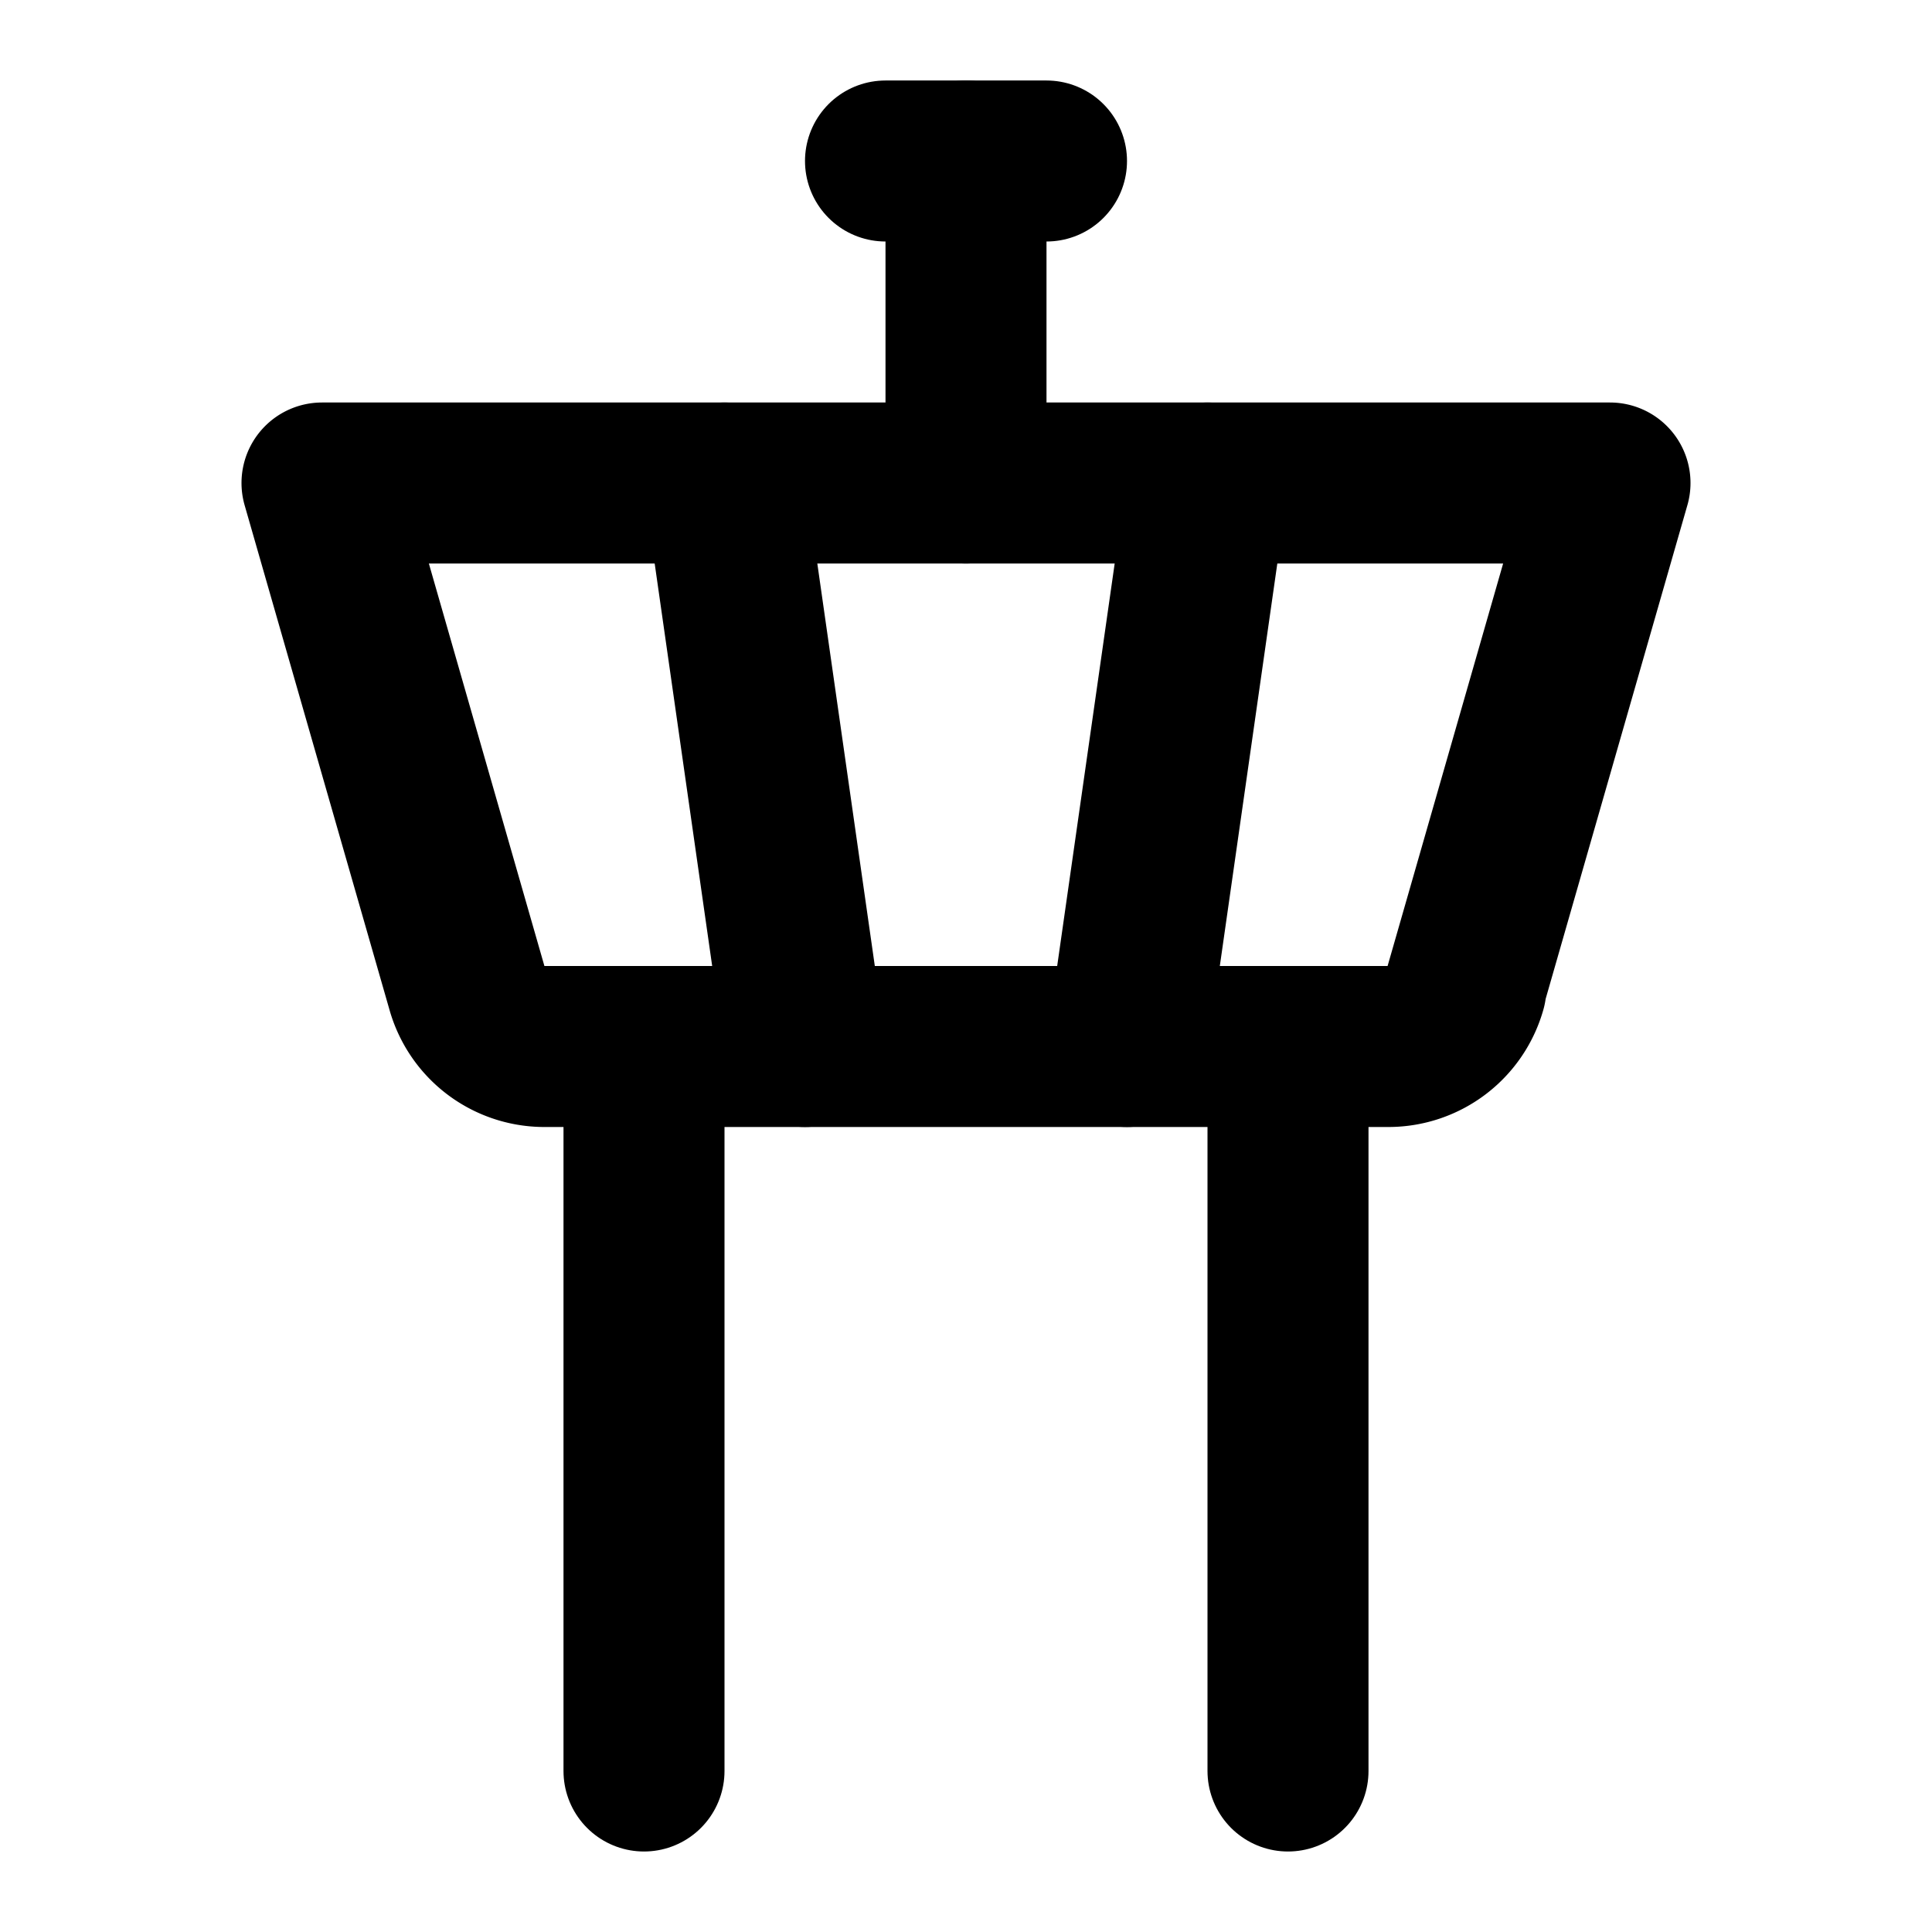
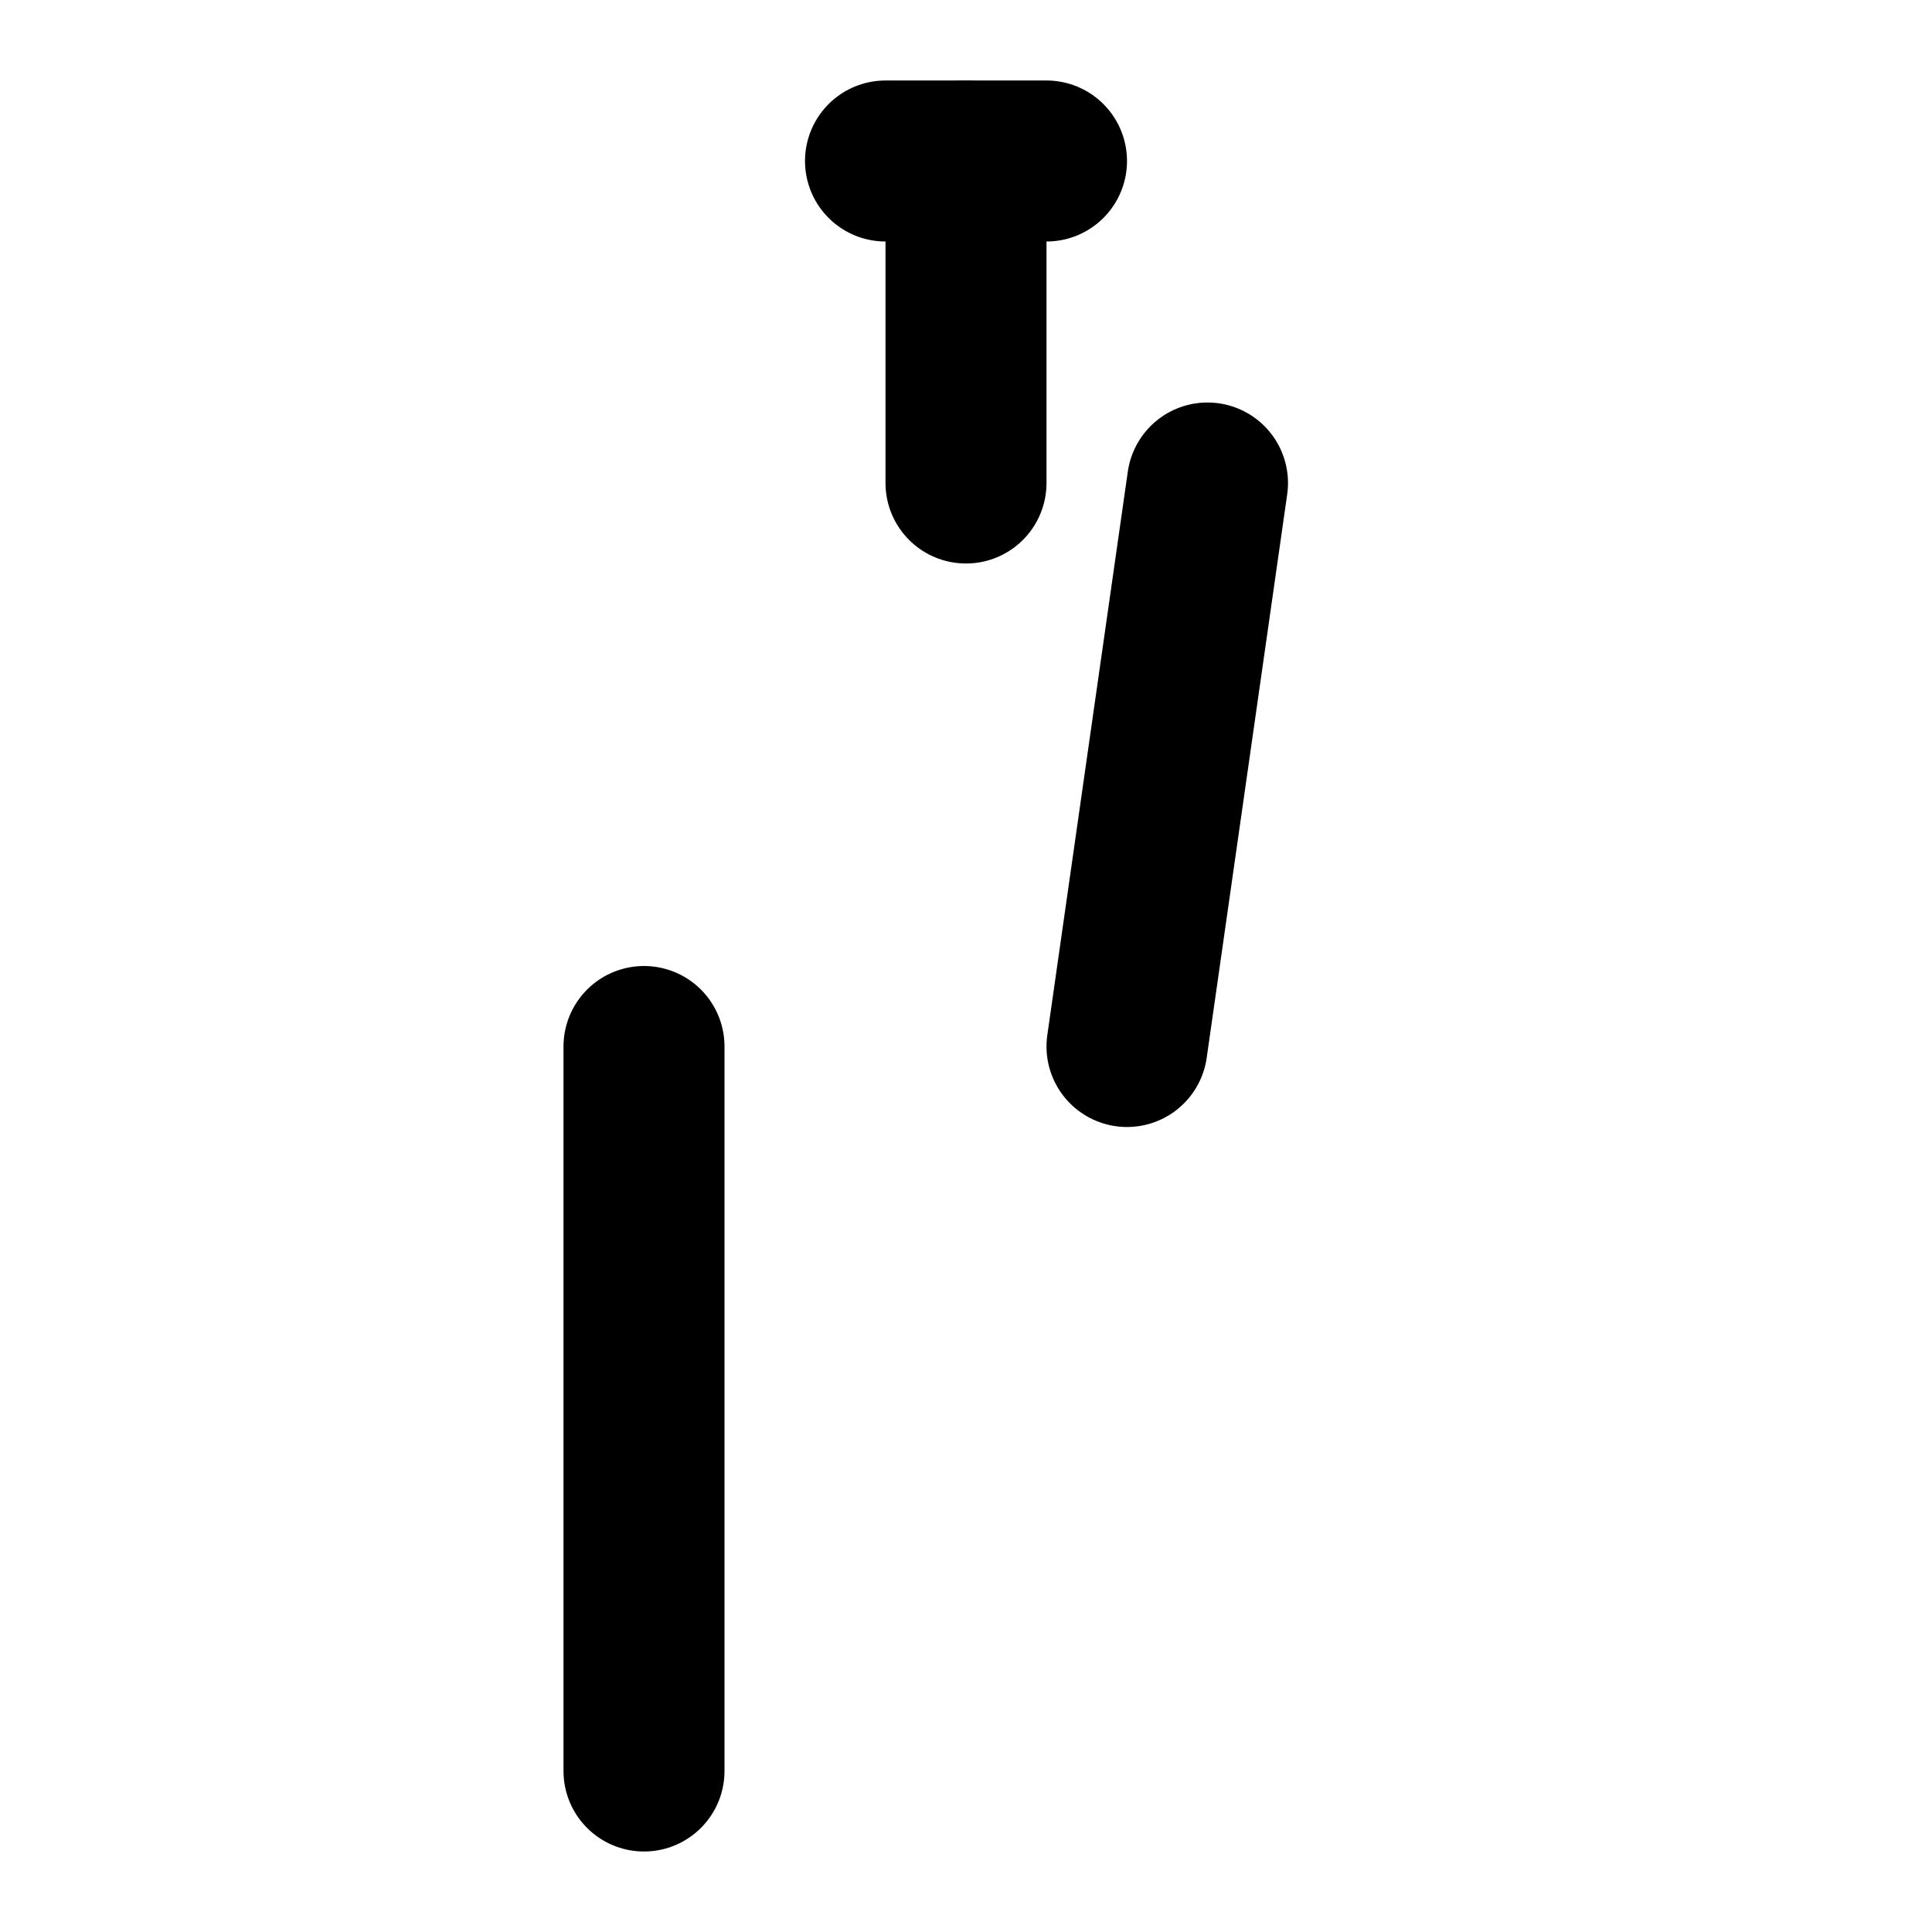
<svg xmlns="http://www.w3.org/2000/svg" width="48" height="48" viewBox="0 0 24 24" fill="none" stroke="currentColor" stroke-width="2" stroke-linecap="round" stroke-linejoin="round" class="lucide lucide-tower-control">
  <style>
      path {
         color: black;
      }
      @media (prefers-color-scheme: dark) {
         path {
            color: white
         }
      }
   </style>
-   <path d="M18.2 12.27 20 6H4l1.8 6.27a1 1 0 0 0 .95.73h10.5a1 1 0 0 0 .96-.73Z" />
  <path d="M8 13v9" />
-   <path d="M16 22v-9" />
-   <path d="m9 6 1 7" />
  <path d="m15 6-1 7" />
  <path d="M12 6V2" />
  <path d="M13 2h-2" />
</svg>